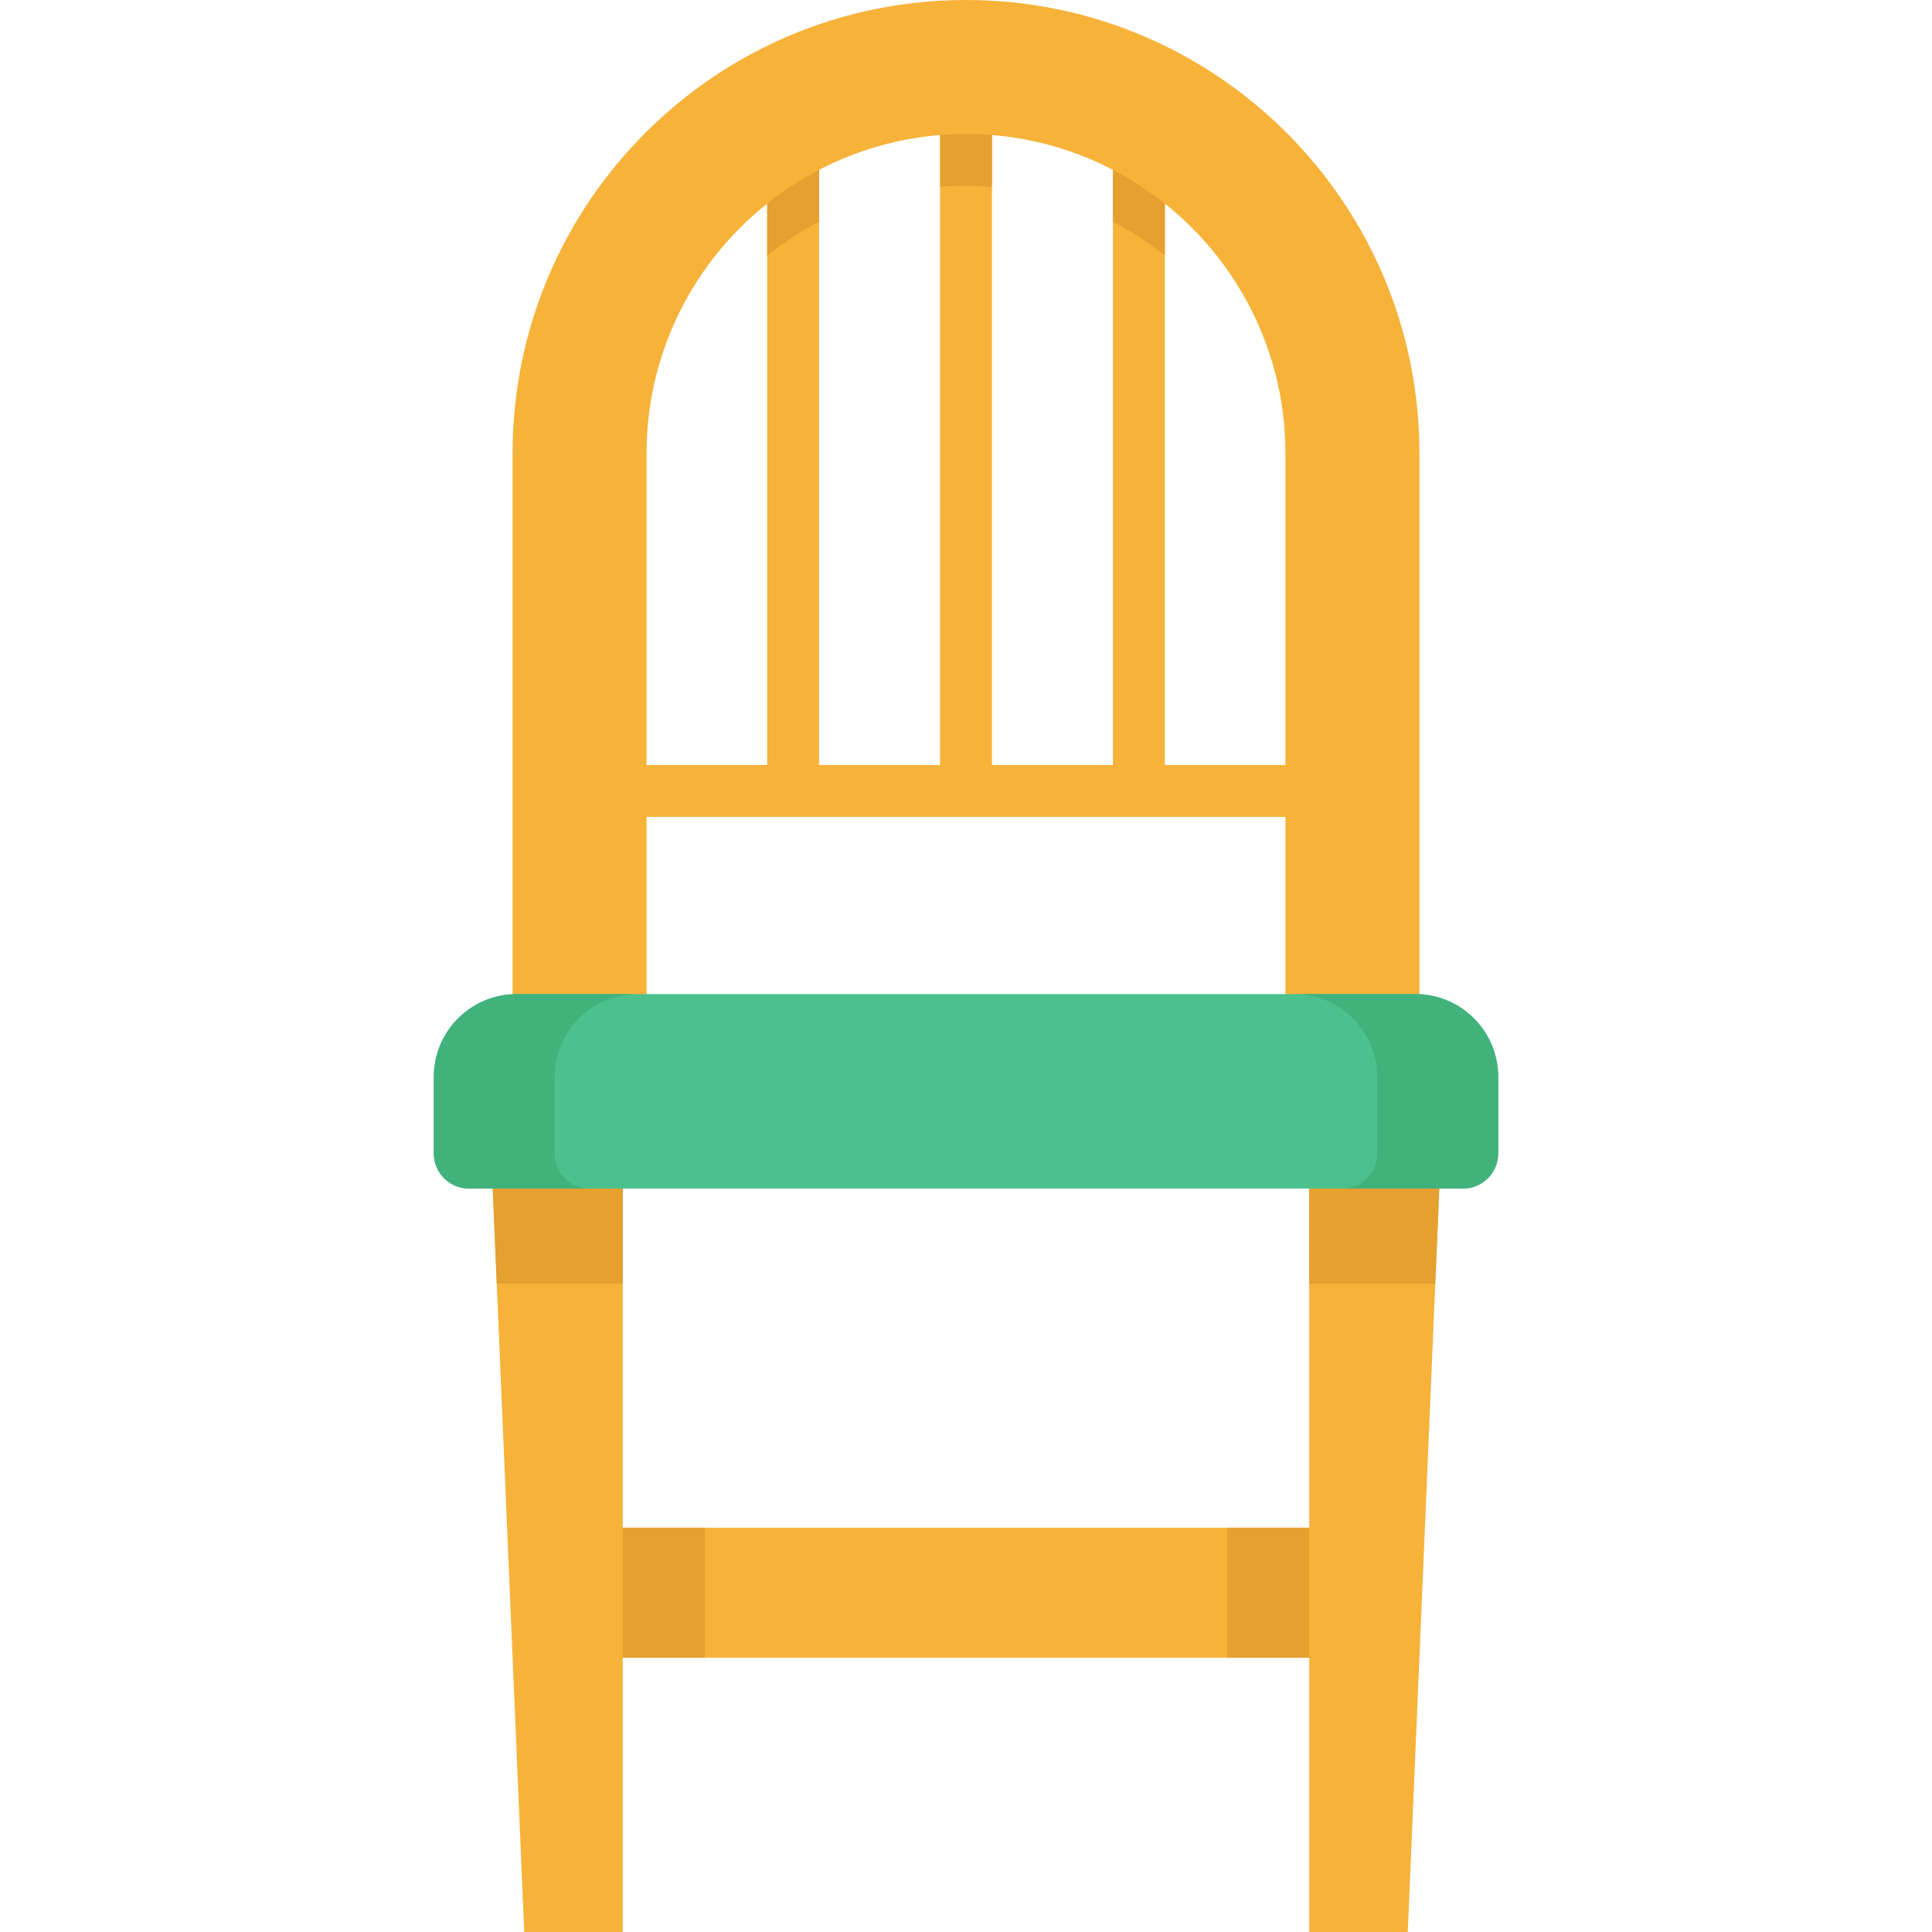
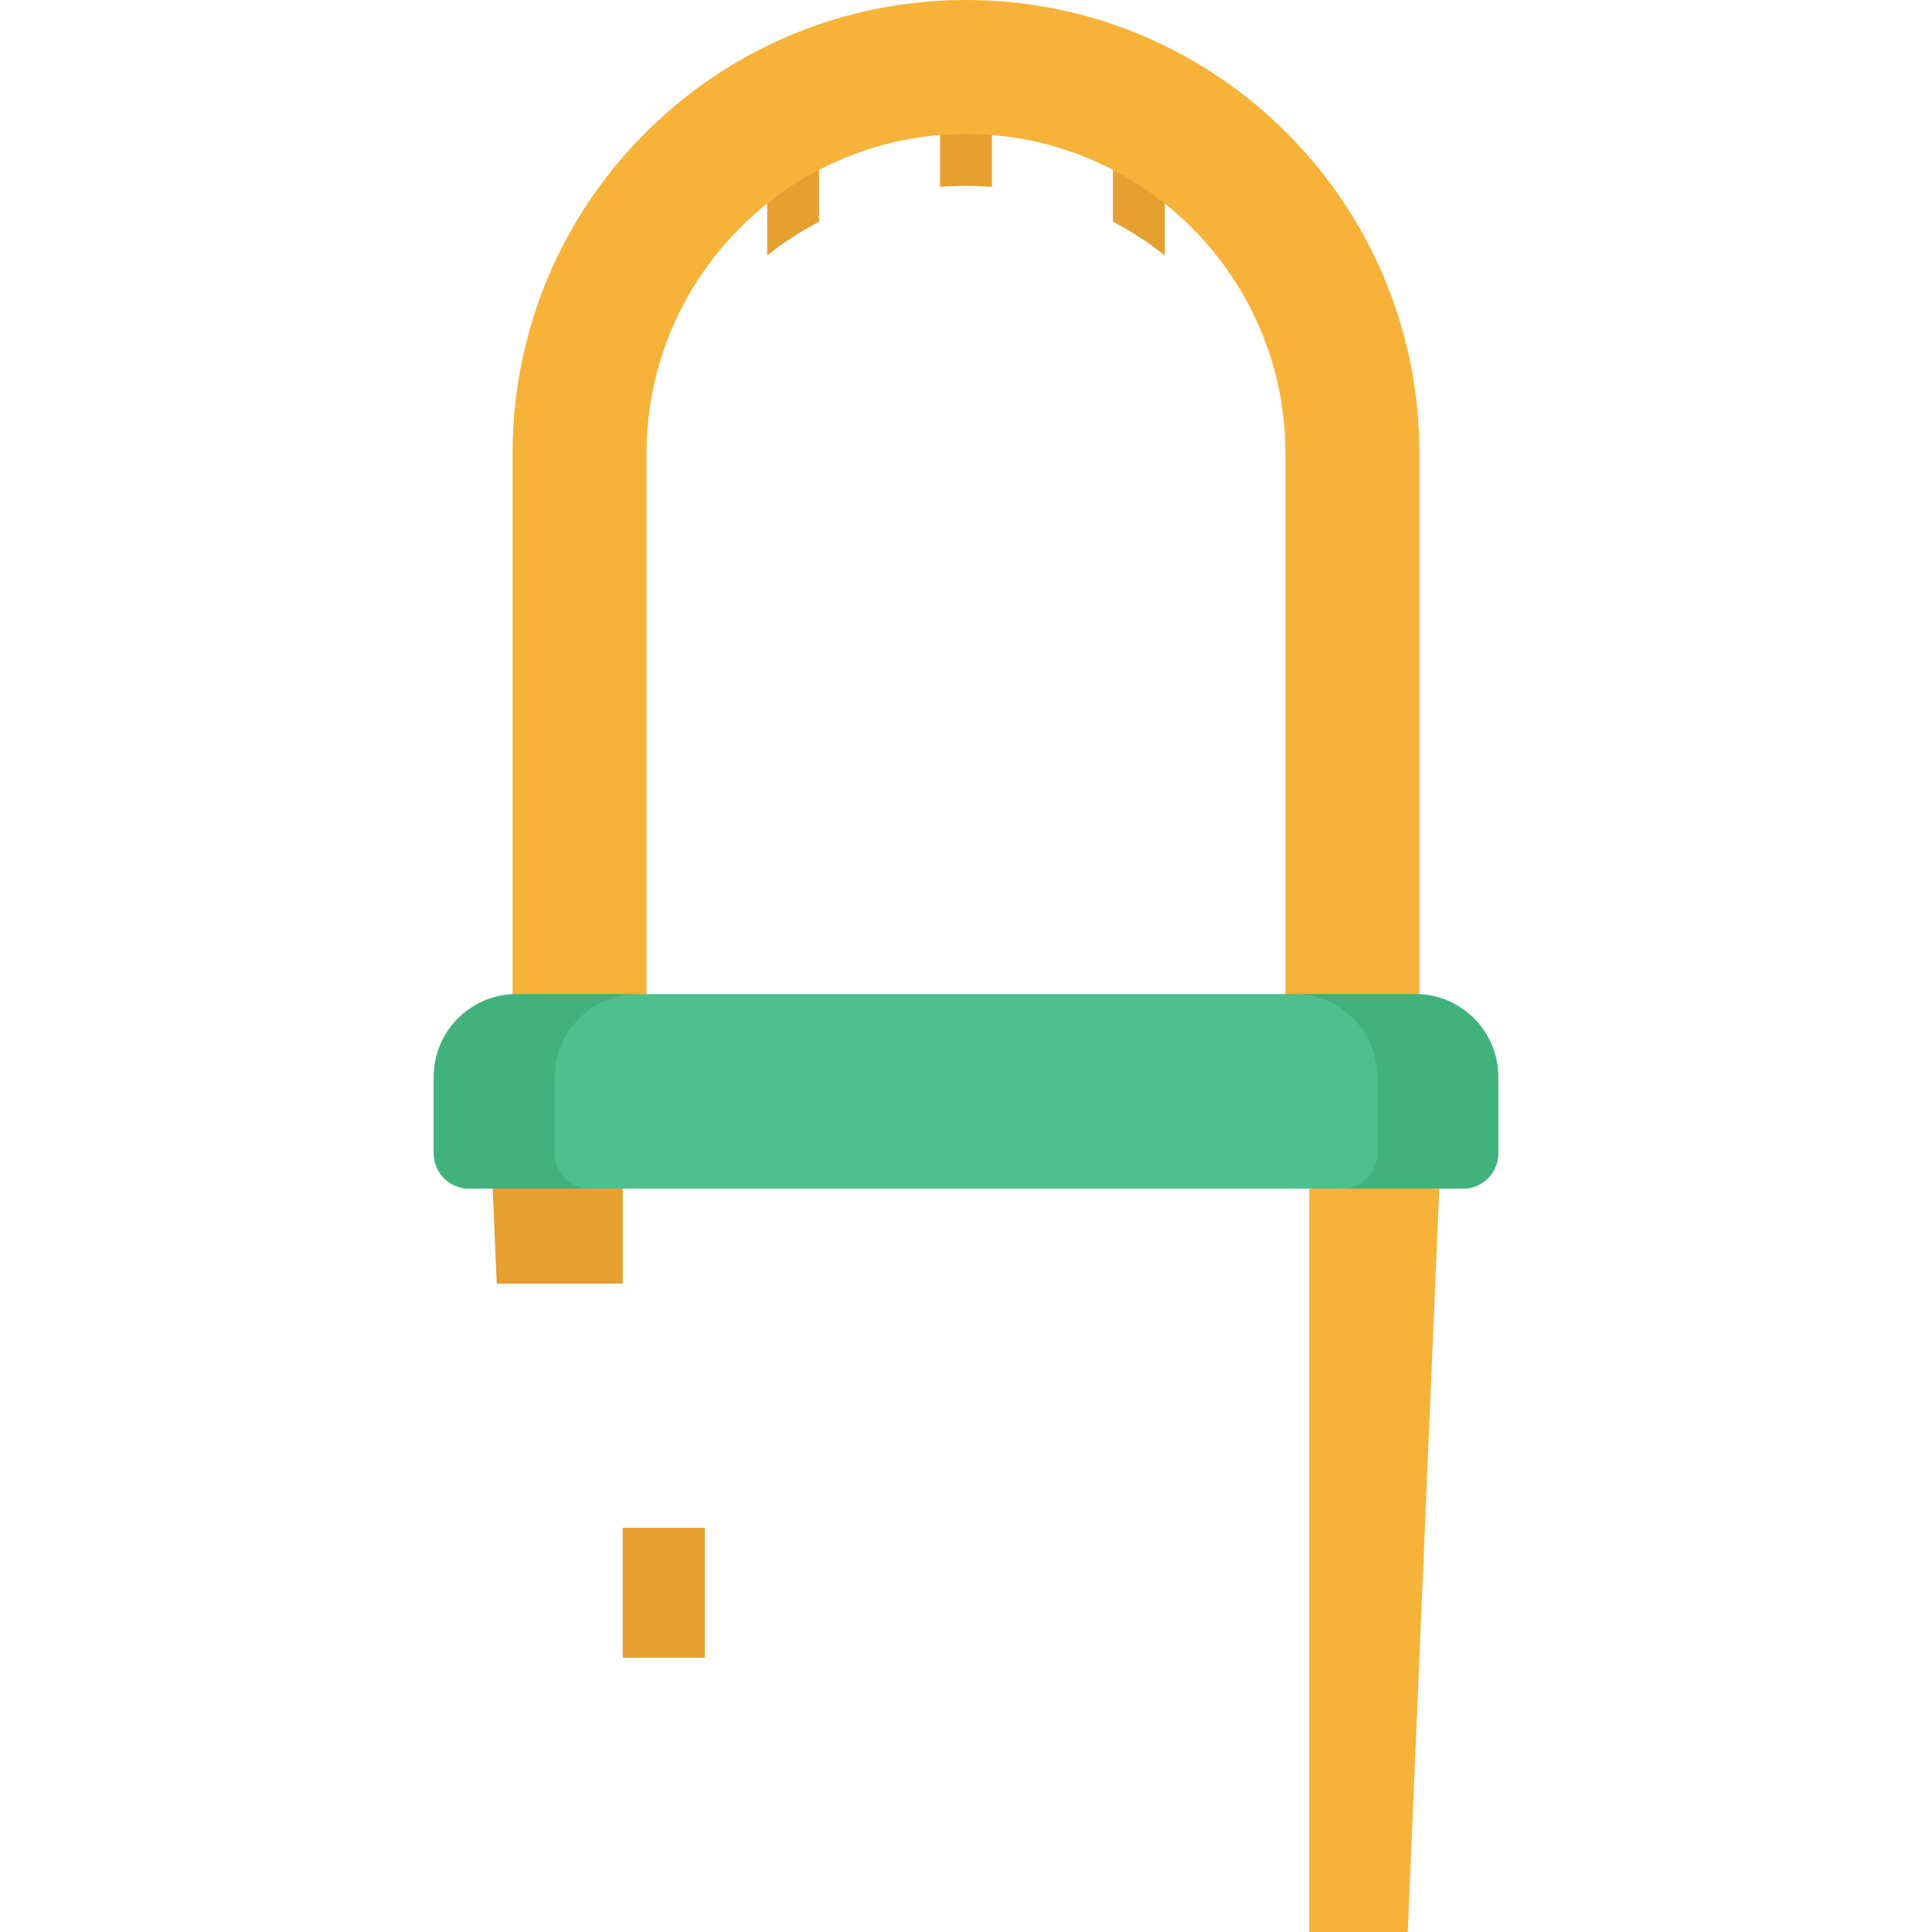
<svg xmlns="http://www.w3.org/2000/svg" version="1.1" id="Layer_1" x="0px" y="0px" viewBox="0 0 447 447" style="enable-background:new 0 0 447 447;" xml:space="preserve" width="512" height="512">
  <g>
-     <polygon style="fill:#F7B239;" points="311.093,176.999 311.093,188.999 136.903,188.999 136.903,176.999 177.503,176.999    177.503,30.789 189.503,30.789 189.503,176.999 217.503,176.999 217.503,17.999 229.503,17.999 229.503,176.999 257.503,176.999    257.503,30.789 269.503,30.789 269.503,176.999  " />
    <path style="fill:#E5A030;" d="M177.503,30.789h12v20.51c-2.06,1.07-4.06,2.24-6,3.49c-2.08,1.34-4.08,2.78-6,4.32V30.789z" />
    <path style="fill:#E5A030;" d="M217.503,17.999h12v25.24c-1.98-0.16-3.98-0.24-6-0.24s-4.02,0.08-6,0.24V17.999z" />
    <path style="fill:#E5A030;" d="M257.503,30.789h12v28.32c-1.92-1.54-3.92-2.98-6-4.32c-1.94-1.25-3.94-2.42-6-3.49V30.789z" />
    <path style="fill:#F7B239;" d="M328.41,230v0.02c-0.32-0.01-0.63-0.02-0.95-0.02l-20.957,16.769L297.41,230v-47v-78.09   c0-26.03-13.52-48.96-33.91-62.12C251.96,35.33,238.23,31,223.5,31s-28.46,4.33-40,11.79c-20.39,13.16-33.91,36.09-33.91,62.12V183   v47l-9.087,18.769L119.54,230c-0.32,0-0.63,0.01-0.95,0.02V230V104.91c0-28.97,11.74-55.2,30.73-74.18   C168.3,11.74,194.53,0,223.5,0c57.94,0,104.91,46.97,104.91,104.91V230z" />
-     <polyline style="fill:#F7B239;" points="144.08,275 144.08,447 121.29,447 114.93,297 114,275 127.503,259.769 144.08,275  " />
    <polyline style="fill:#F7B239;" points="333,275 332.07,297 325.71,447 302.92,447 302.92,275 317.503,263.769 333,275  " />
    <path style="fill:#4CC18E;" d="M346.64,249.19v17.66c0,4.5-3.65,8.15-8.15,8.15H333h-30.08H144.08H114h-5.49   c-4.5,0-8.15-3.65-8.15-8.15v-17.66c0-10.28,8.08-18.67,18.23-19.17c0.32-0.01,0.63-0.02,0.95-0.02h30.05h147.82h30.05   c0.32,0,0.63,0.01,0.95,0.02C338.56,230.52,346.64,238.91,346.64,249.19" />
    <path style="fill:#42B27C;" d="M147.54,230h-28c-0.02,0-0.04,0-0.06,0c-0.299,0.001-0.59,0.01-0.89,0.02   c-9.317,0.459-16.89,7.566-18.07,16.682c-0.105,0.815-0.16,1.645-0.16,2.488v17.66c0,4.5,3.65,8.15,8.15,8.15H114h22.51   c-4.5,0-8.15-3.65-8.15-8.15v-17.66c0-10.28,8.08-18.67,18.23-19.17C146.91,230.01,147.22,230,147.54,230" />
    <path style="fill:#42B27C;" d="M299.46,230l28,0c0.02,0,0.04,0,0.06,0c0.299,0.001,0.59,0.01,0.89,0.02   c9.318,0.459,16.891,7.566,18.07,16.682c0.105,0.815,0.16,1.645,0.16,2.488v17.66c0,4.5-3.65,8.15-8.15,8.15H333h-22.51   c4.5,0,8.15-3.65,8.15-8.15v-17.66c0-10.28-8.08-18.67-18.23-19.17C300.09,230.01,299.78,230,299.46,230" />
-     <polyline style="fill:#F7B239;" points="316.92,353.46 316.92,383.54 130.08,383.54 130.08,353.46 316.92,353.46  " />
-     <polyline style="fill:#E5A030;" points="302.92,353.46 283.92,353.46 283.92,383.54 302.92,383.54 302.92,353.46  " />
    <polyline style="fill:#E5A030;" points="163.08,353.46 144.08,353.46 144.08,383.54 163.08,383.54 163.08,353.46  " />
    <polyline style="fill:#E5A030;" points="144.08,275 136.51,275 114,275 114.93,297 144.08,297 144.08,275  " />
-     <polyline style="fill:#E5A030;" points="333,275 302.92,275 302.92,297 332.07,297 333,275  " />
  </g>
</svg>